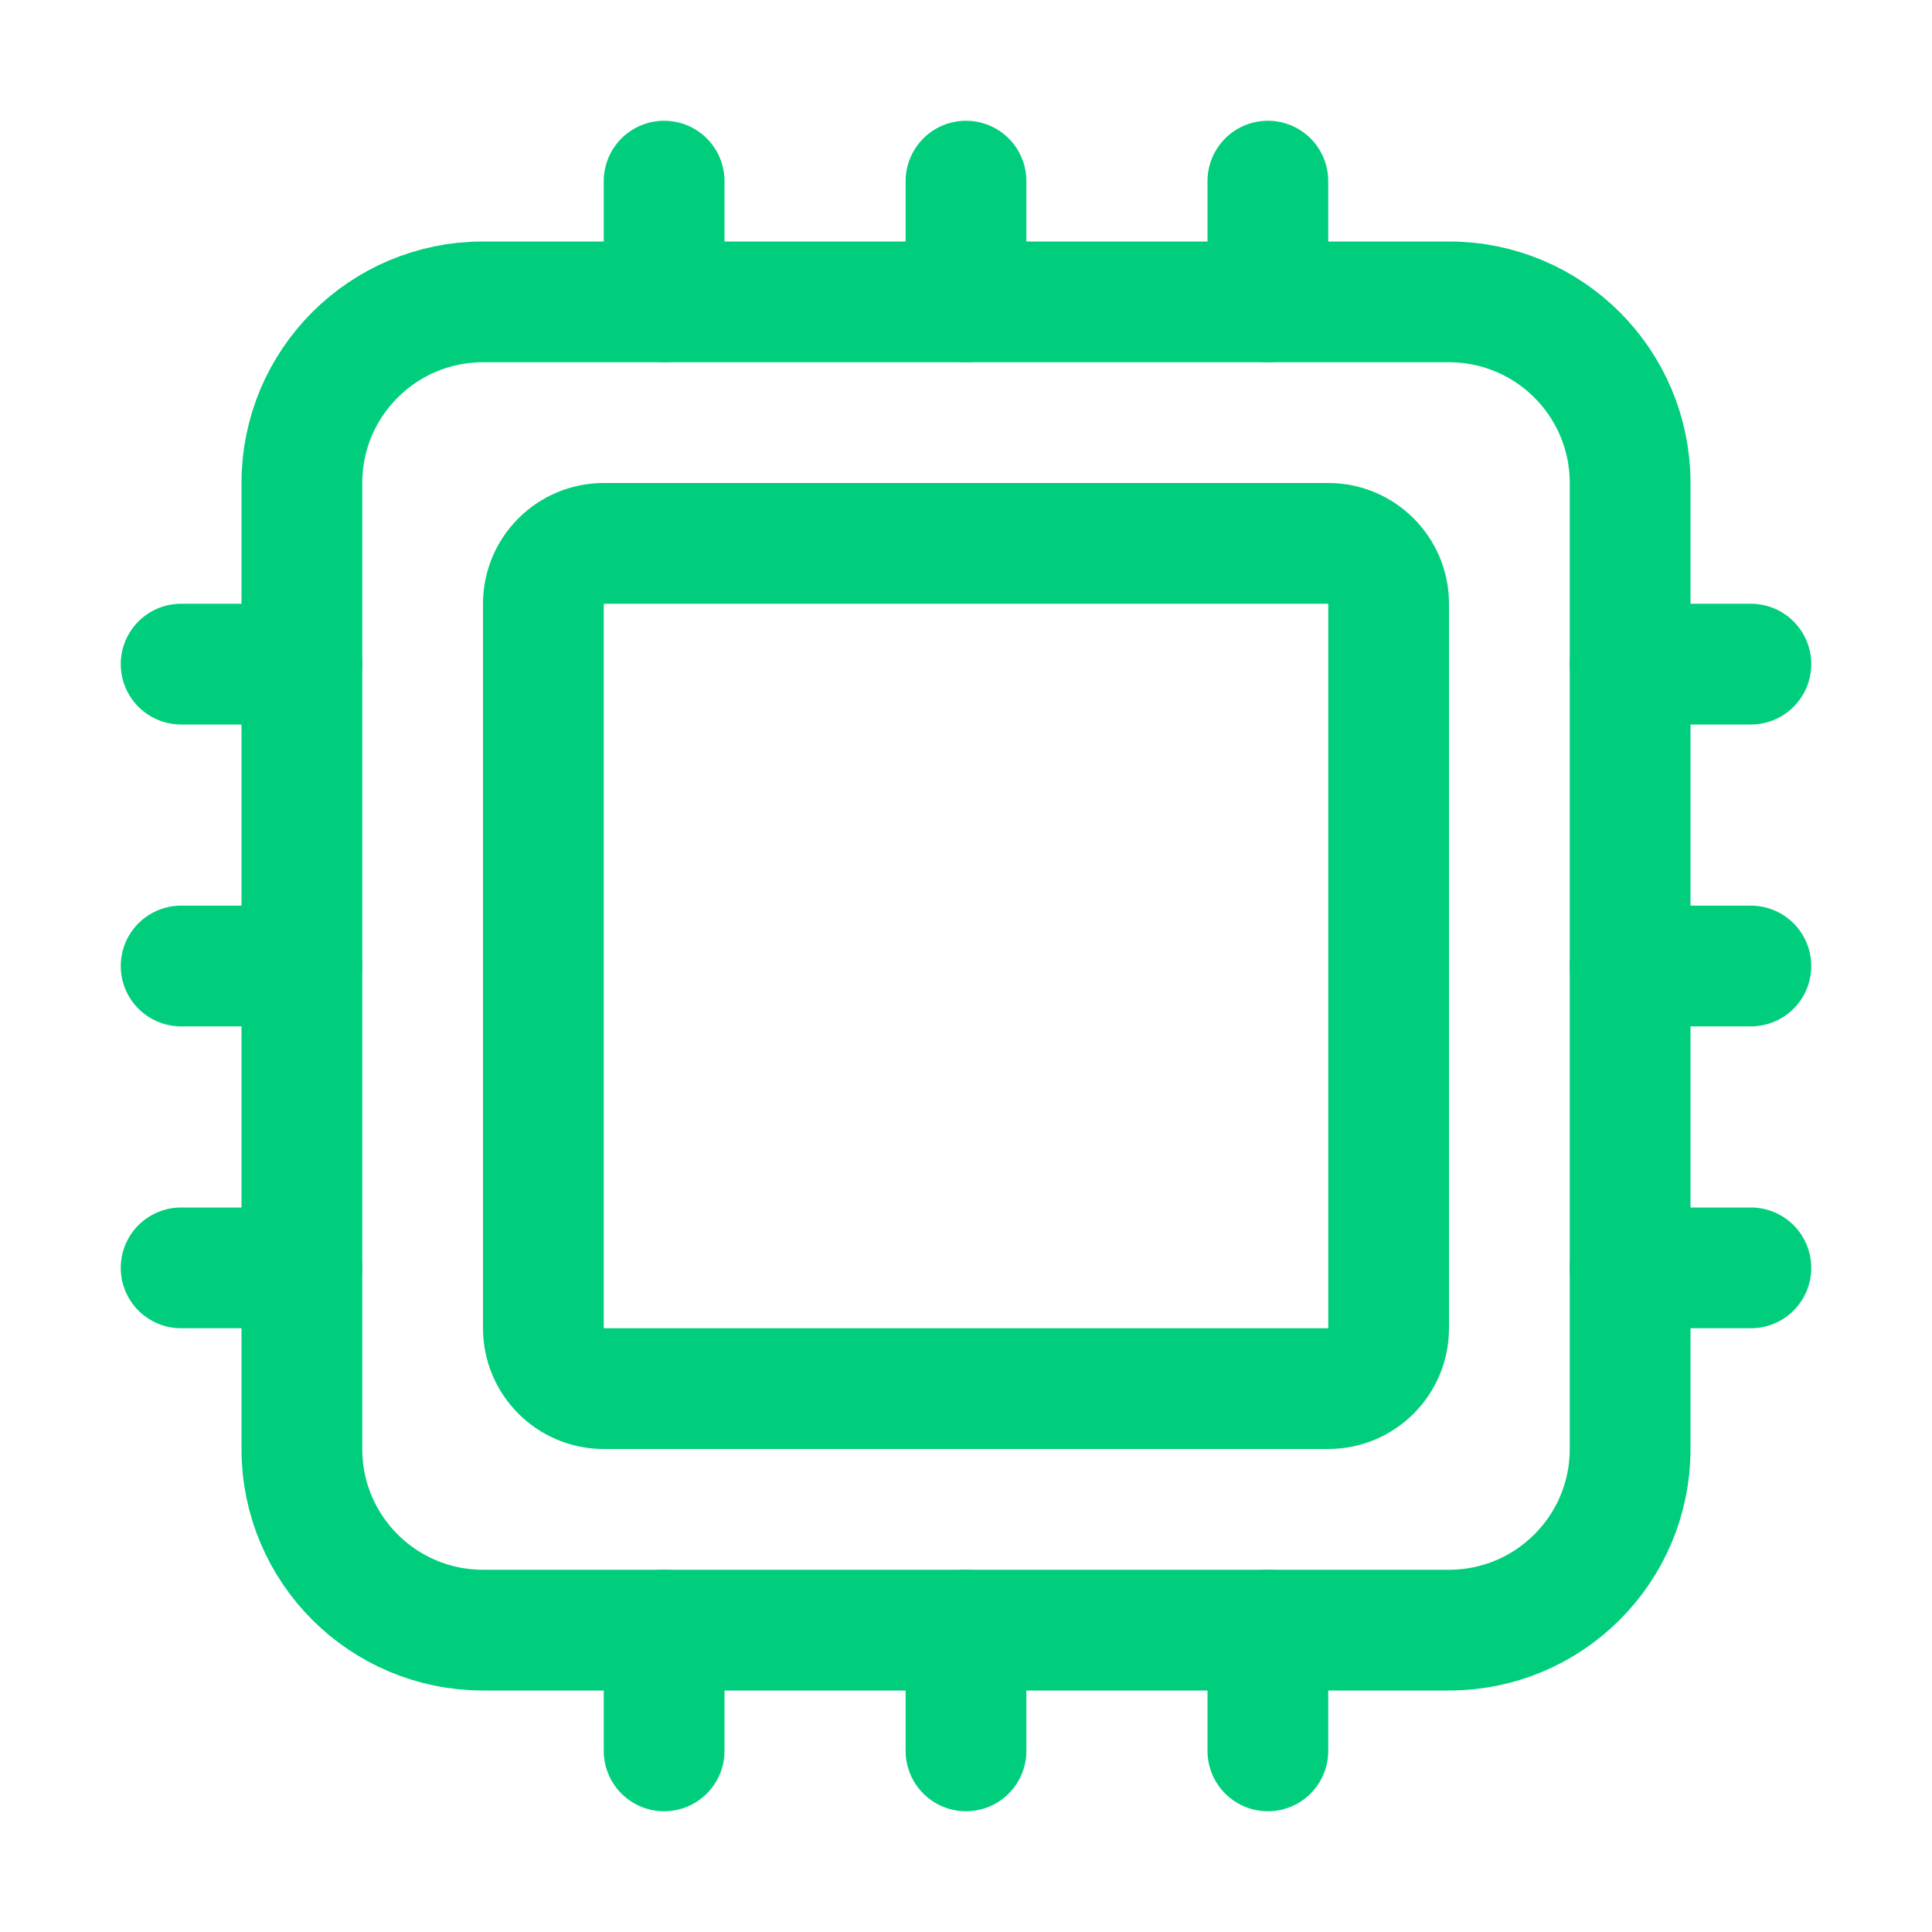
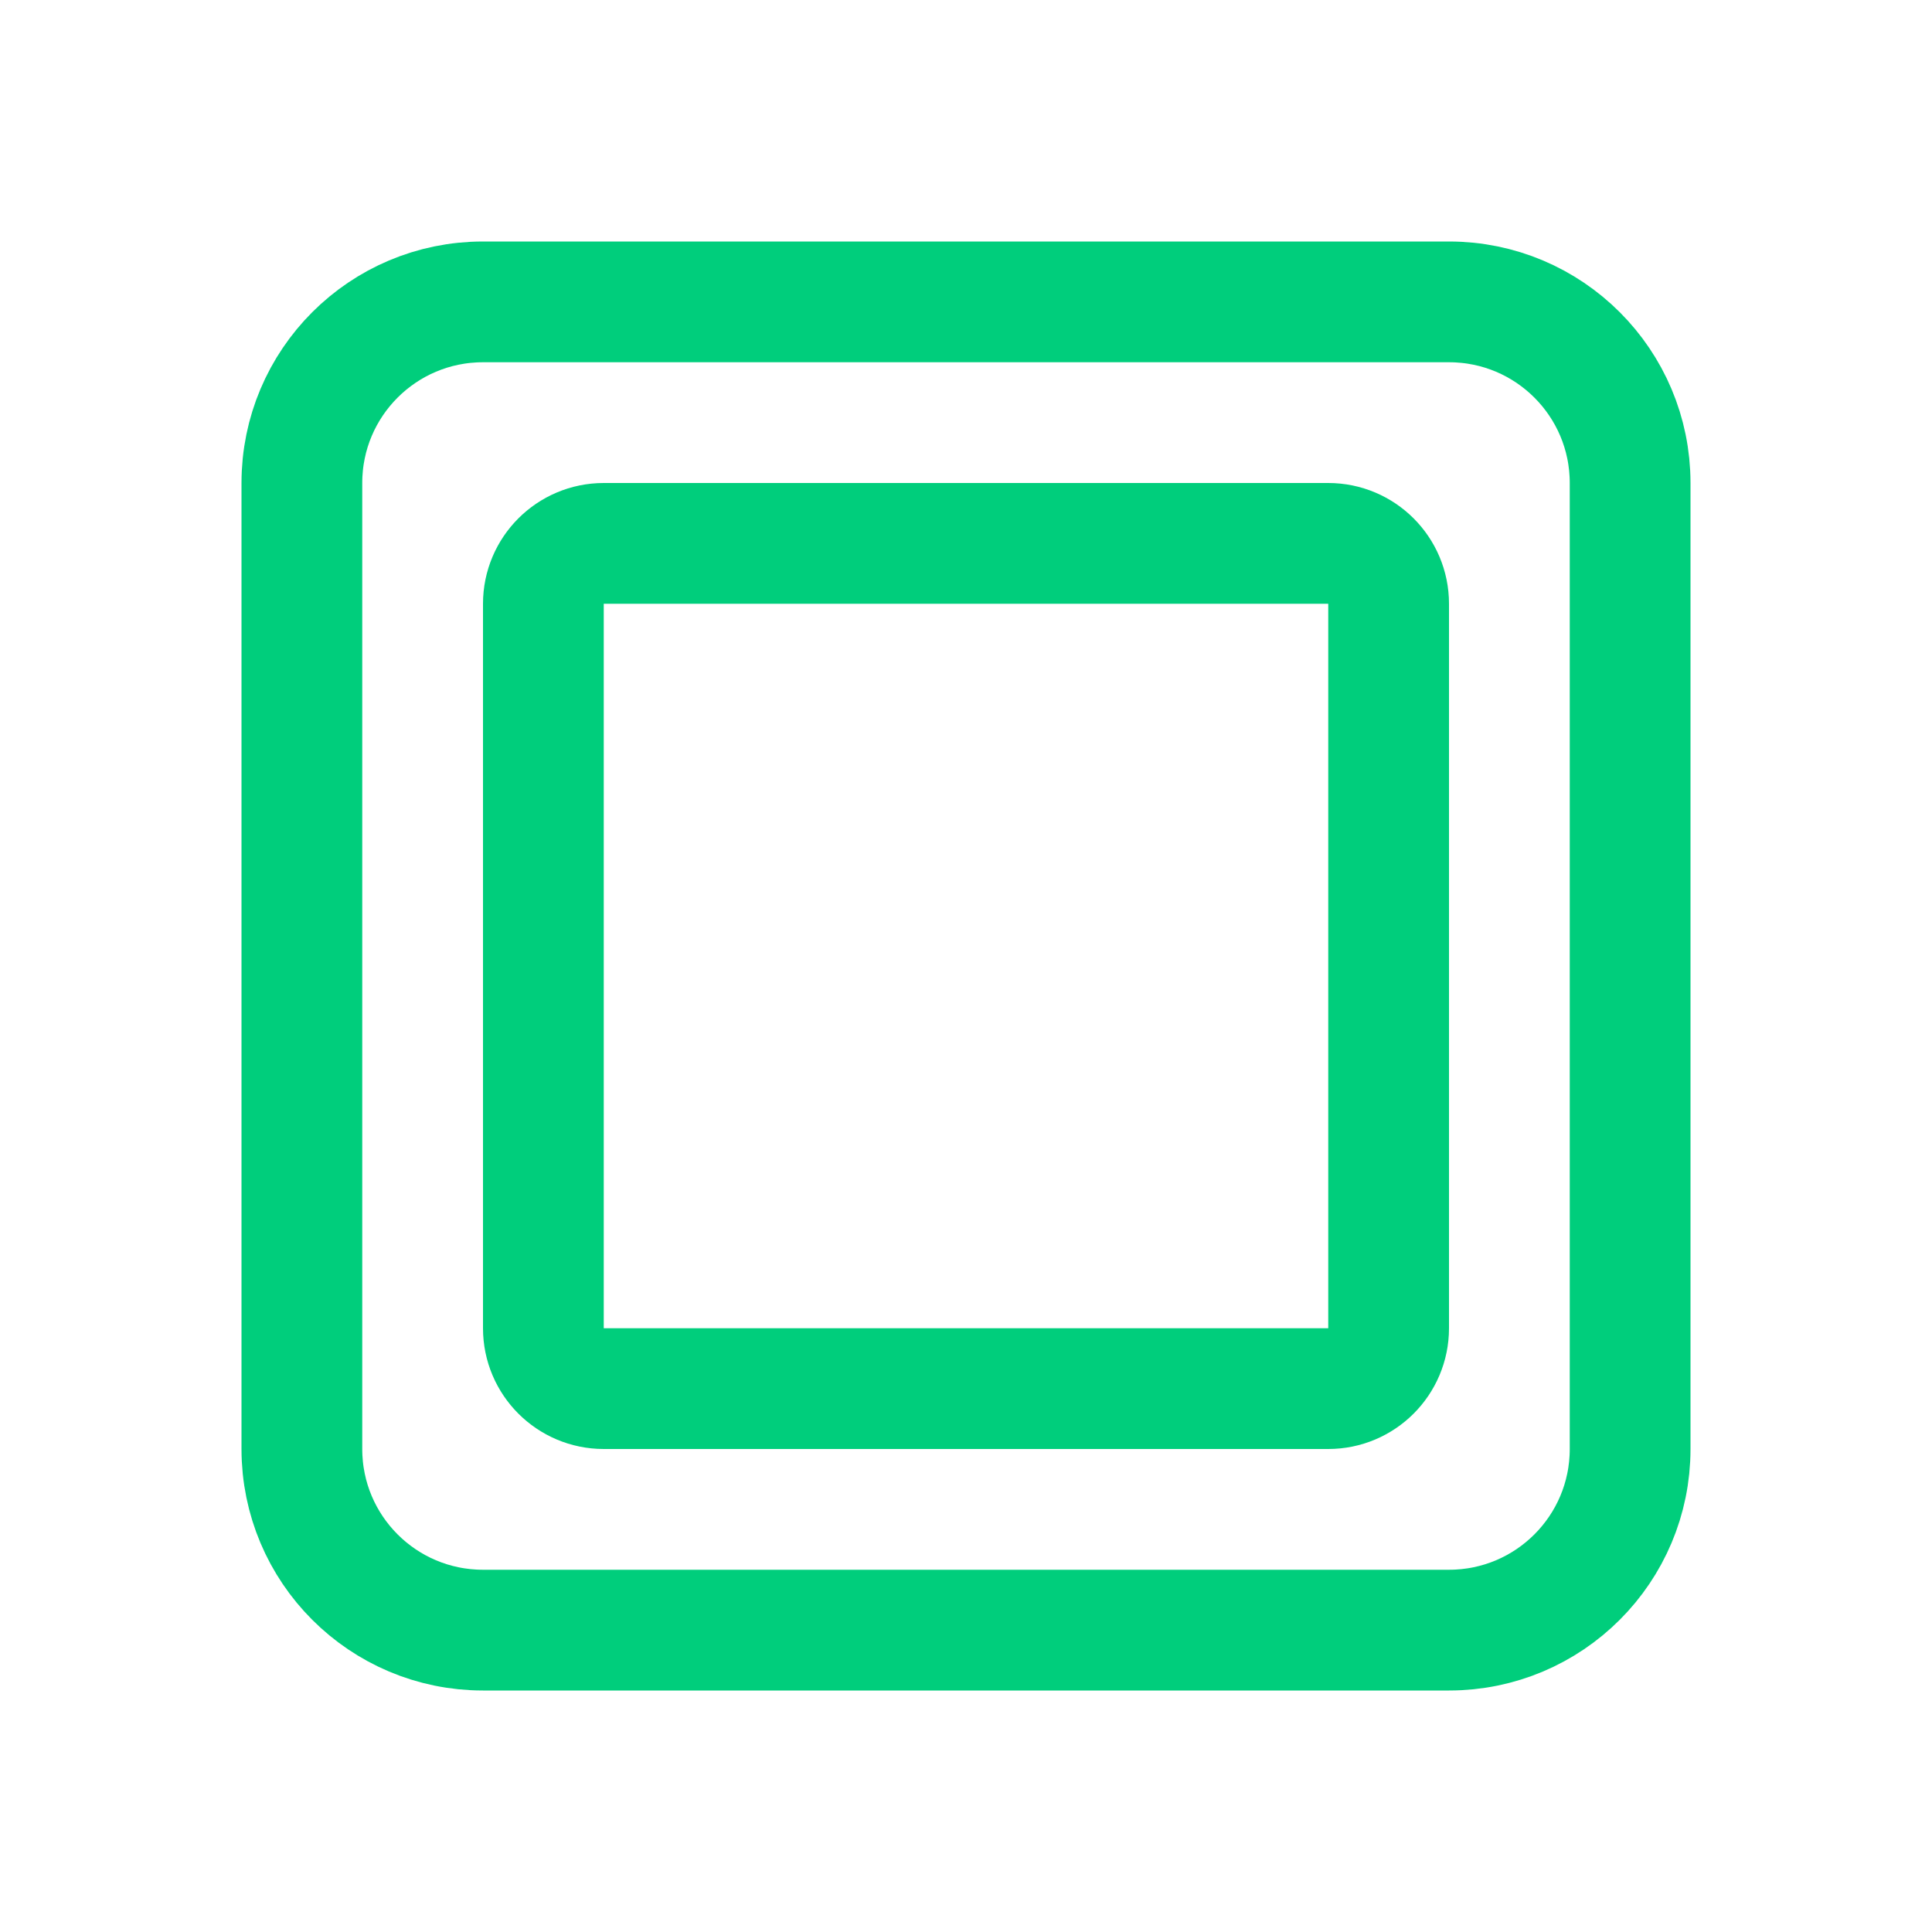
<svg xmlns="http://www.w3.org/2000/svg" width="24" height="24" viewBox="0 0 24 24" fill="none">
  <path d="M18 3.75H6C4.757 3.75 3.75 4.757 3.75 6V18C3.75 19.243 4.757 20.25 6 20.25H18C19.243 20.25 20.25 19.243 20.25 18V6C20.25 4.757 19.243 3.75 18 3.75Z" stroke="#00CE7C" stroke-width="1.5" stroke-linejoin="round" />
  <path d="M16.5 6.75H7.5C7.086 6.75 6.75 7.086 6.75 7.5V16.5C6.75 16.914 7.086 17.25 7.5 17.25H16.5C16.914 17.25 17.25 16.914 17.25 16.5V7.5C17.25 7.086 16.914 6.75 16.5 6.75Z" stroke="#00CE7C" stroke-width="1.5" stroke-linejoin="round" />
-   <path d="M12 3.75V2.25M15.75 3.75V2.25M8.25 3.75V2.25M12 21.75V20.25M15.75 21.75V20.25M8.25 21.75V20.25M20.25 12H21.75M20.25 15.75H21.75M20.25 8.25H21.75M2.25 12H3.75M2.25 15.75H3.75M2.25 8.25H3.75" stroke="#00CE7C" stroke-width="1.5" stroke-linecap="round" stroke-linejoin="round" />
</svg>